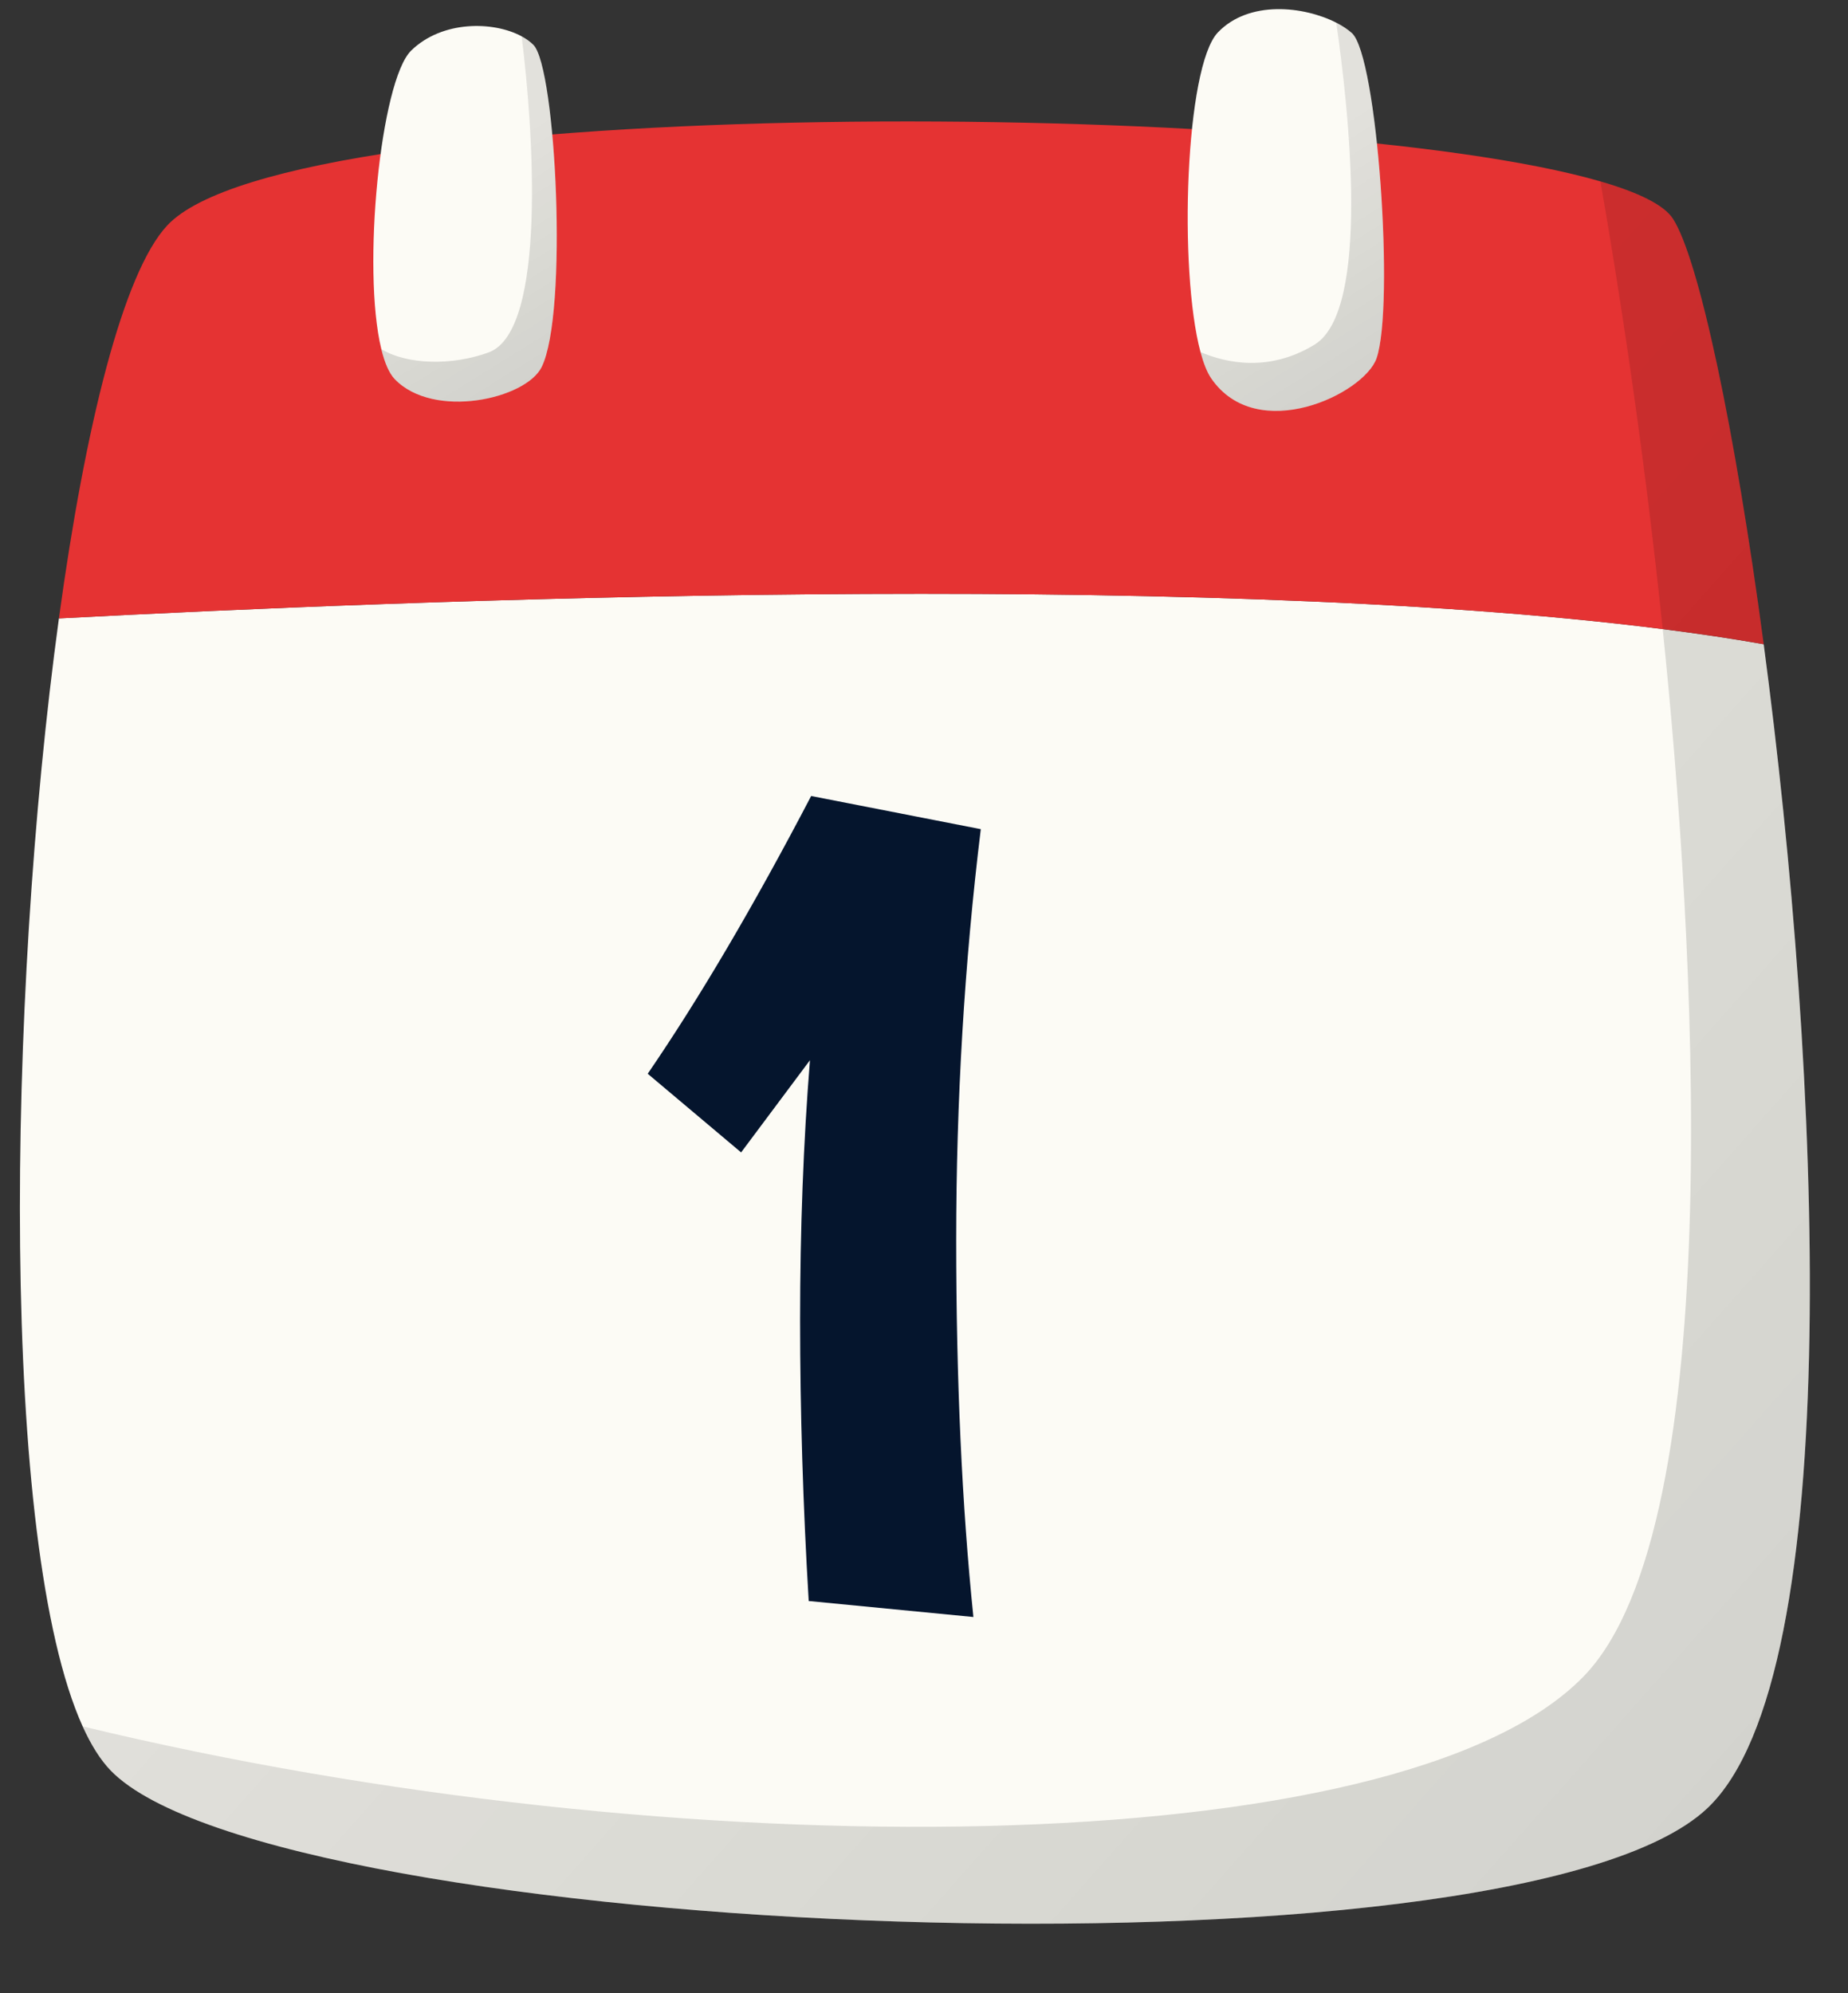
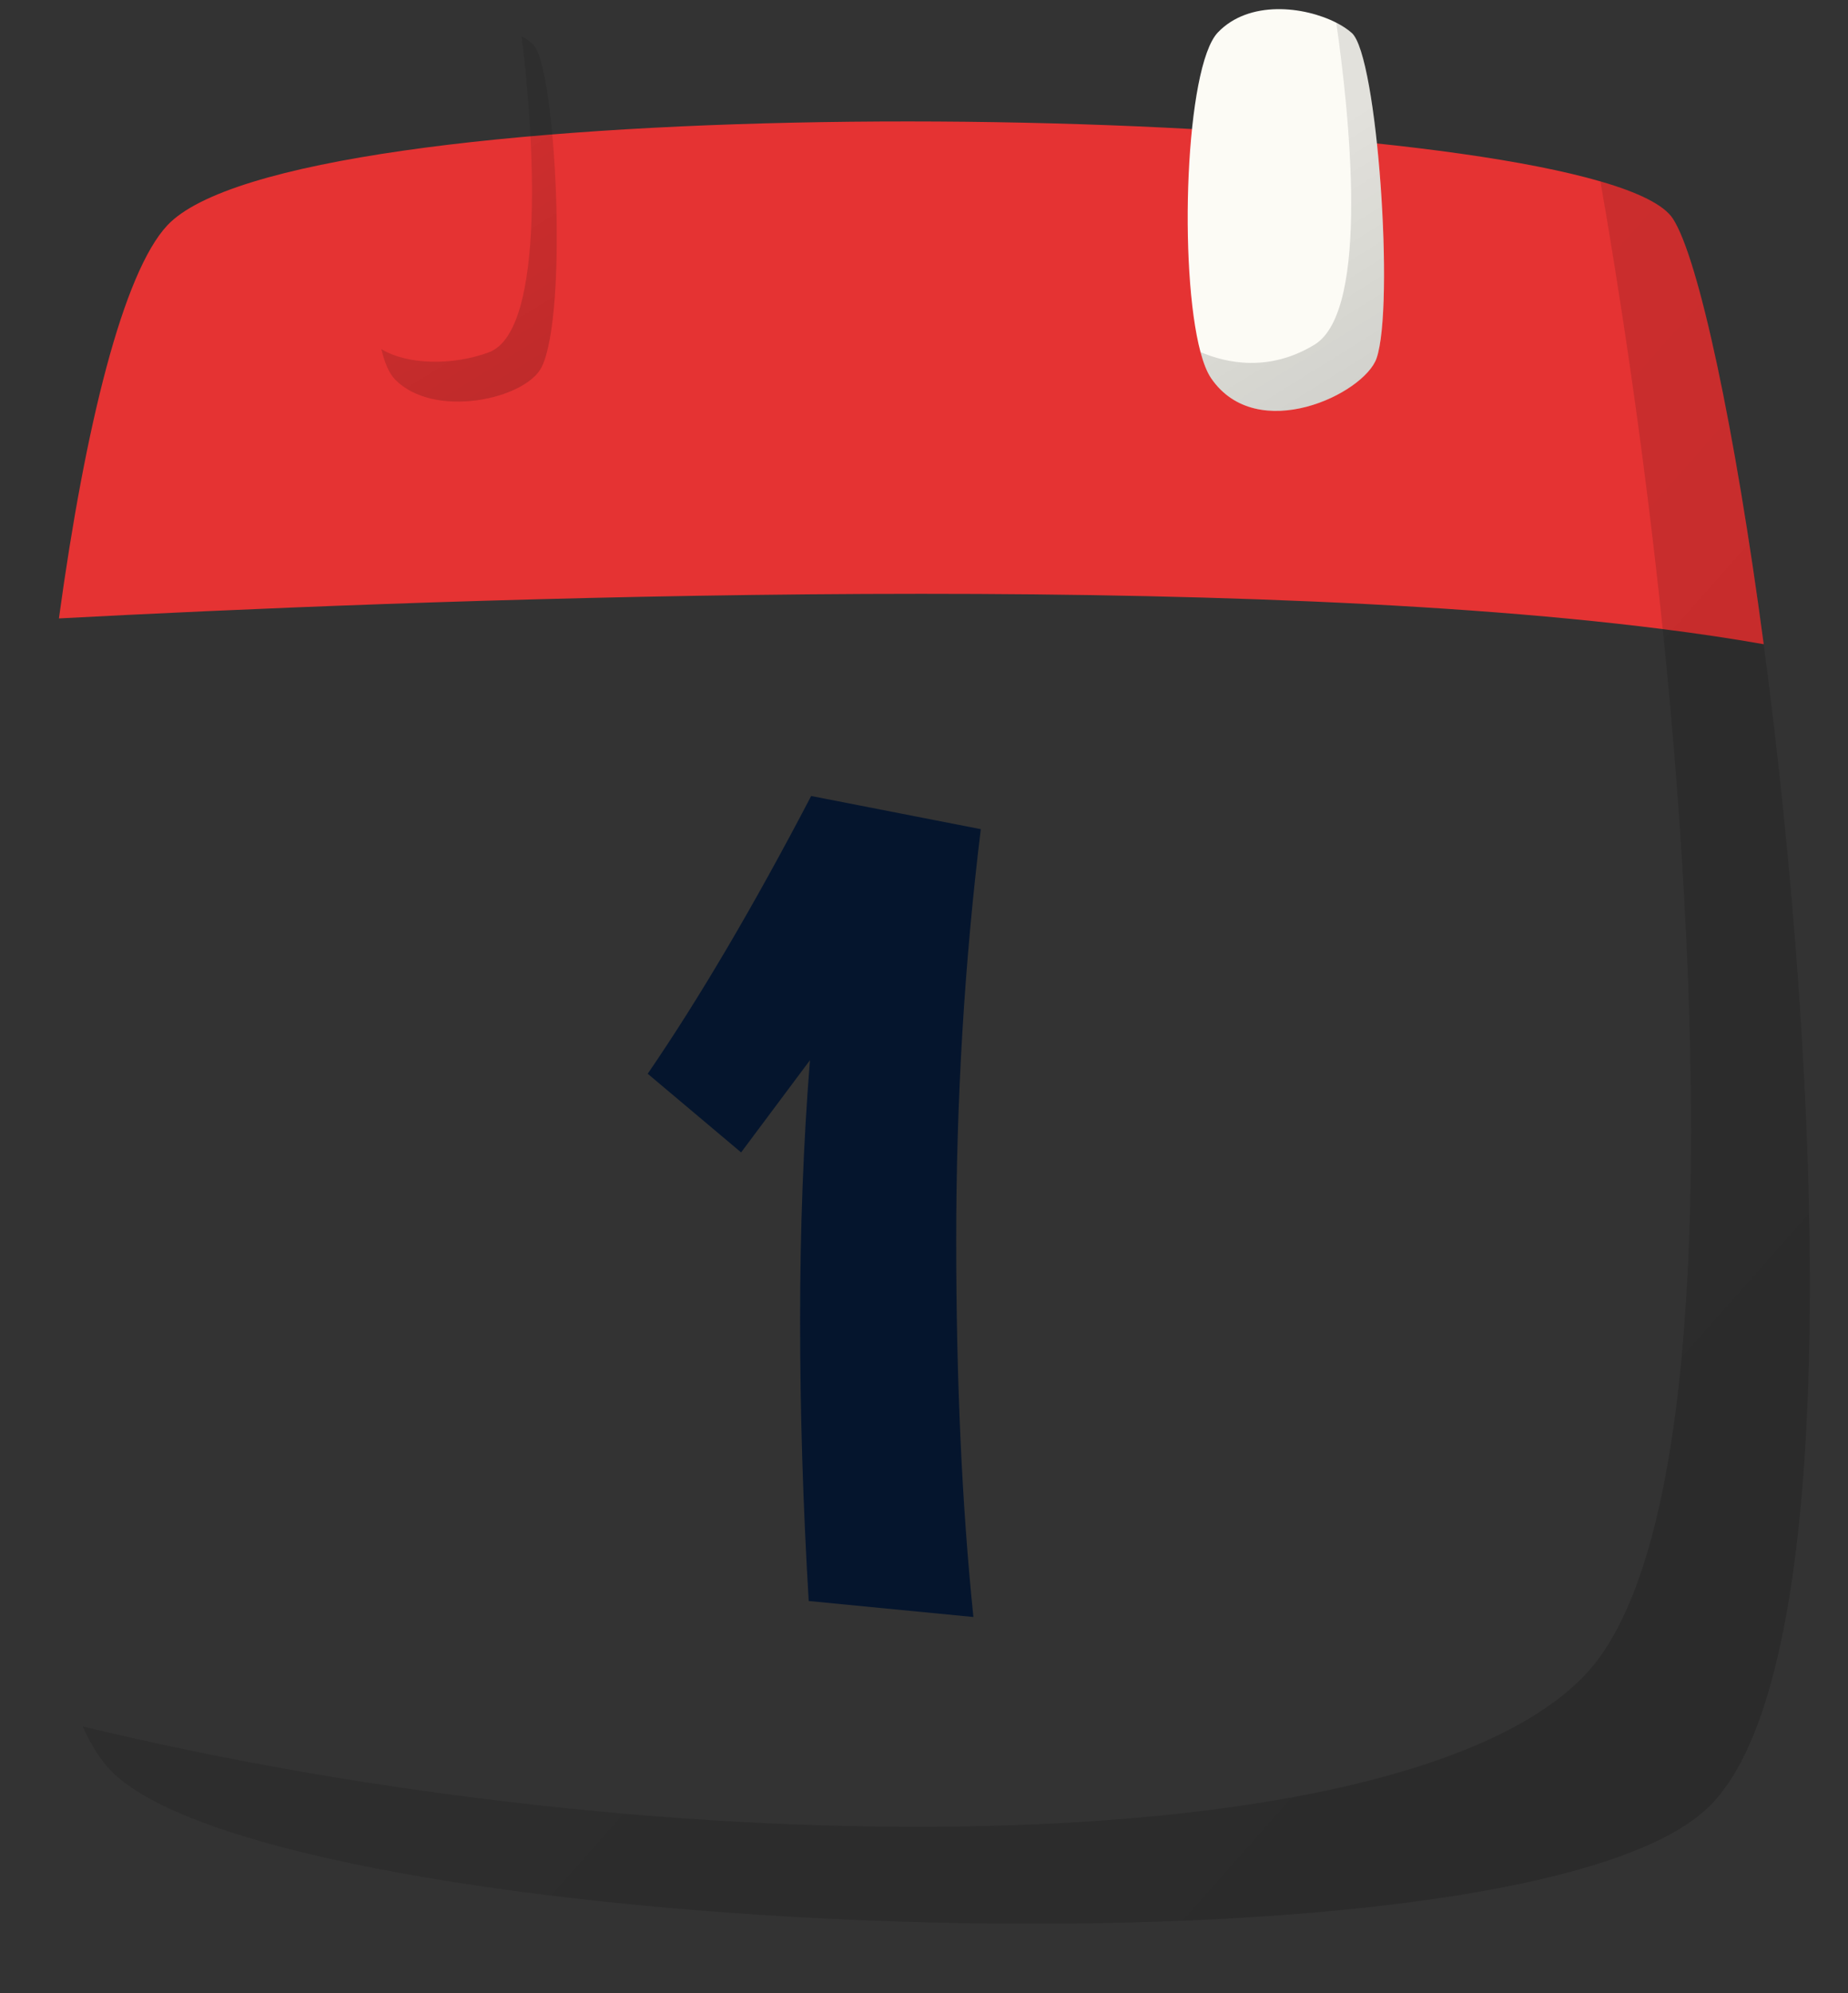
<svg xmlns="http://www.w3.org/2000/svg" xmlns:xlink="http://www.w3.org/1999/xlink" height="479.7" preserveAspectRatio="xMidYMid meet" version="1.0" viewBox="29.8 17.4 444.8 479.7" width="444.8" zoomAndPan="magnify">
  <rect x="29.8" y="17.4" width="444.8" height="479.7" fill="#333333" stroke="none" />
  <g>
    <g id="change1_1">
-       <path d="M440.77,452.58C393.83,497,95.63,483.94,56.46,443.55c-2.49-2.57-4.74-6.16-6.77-10.65 c-19.91-44.05-18.32-174.38-5.71-266.66c80.87-4.29,271.32-12.02,386.02,2.57c8.55,1.08,16.68,2.29,24.31,3.64 C467.96,275.03,474.53,420.63,440.77,452.58z" fill="#fcfbf5" />
-     </g>
+       </g>
    <g id="change2_1">
      <path d="M454.31,172.45c-7.63-1.35-15.76-2.56-24.31-3.64c-114.7-14.59-305.15-6.86-386.02-2.57 c6.35-46.44,15.48-83.26,26.08-94.59c29.85-31.95,275.4-30.81,344.95-10.59c9.17,2.66,15.28,5.66,17.43,8.95 C438.65,79.52,447.39,120.46,454.31,172.45z" fill="#e53333" />
    </g>
    <g id="change1_2">
-       <path d="M160.16,105.76c-3.82,7.68-25.96,12.64-35.34,2.9c-1.37-1.43-2.44-3.95-3.24-7.24 c-4.69-19.2-0.21-64.61,7.18-71.84c7.44-7.29,19.8-7.12,26.59-3.44c1.11,0.6,2.07,1.29,2.84,2.06 C163.64,33.69,166.58,92.87,160.16,105.76z" fill="#fcfbf5" />
-     </g>
+       </g>
    <g id="change1_3">
      <path d="M361.12,103.65c-3,8.57-28.75,20.92-39.8,4.8c-0.99-1.44-1.84-3.61-2.57-6.32 c-5.29-19.79-3.68-68.69,4.18-76.92c7.51-7.86,20.77-6.3,28.5-2.35c1.47,0.75,2.74,1.59,3.73,2.47 C361.38,30.81,365.46,91.21,361.12,103.65z" fill="#fcfbf5" />
    </g>
    <linearGradient gradientUnits="userSpaceOnUse" id="a" x1="182.787" x2="632.418" xlink:actuate="onLoad" xlink:show="other" xlink:type="simple" y1="202.01" y2="600.348">
      <stop offset="0" stop-opacity=".5" />
      <stop offset="1" />
    </linearGradient>
    <path d="M440.77,452.58C393.83,497,95.63,483.94,56.46,443.55c-2.49-2.57-4.74-6.16-6.77-10.65 c142.5,34.46,317.13,33.5,361.3-12.05c35.33-36.44,26.58-179.1,19.01-252.04c-4.73-45.52-11-84.89-14.99-107.75 c9.17,2.66,15.28,5.66,17.43,8.95c6.21,9.51,14.95,50.45,21.87,102.44C467.96,275.03,474.53,420.63,440.77,452.58z" fill="url(#a)" opacity=".2" />
    <linearGradient gradientUnits="userSpaceOnUse" id="b" x1="135.452" x2="180.427" xlink:actuate="onLoad" xlink:show="other" xlink:type="simple" y1="58.785" y2="131.032">
      <stop offset="0" stop-opacity=".5" />
      <stop offset="1" />
    </linearGradient>
    <path d="M160.16,105.76 c-3.82,7.68-25.96,12.64-35.34,2.9c-1.37-1.43-2.44-3.95-3.24-7.24c6.29,3.82,17.08,4.01,25.85,0.79 c14.12-5.19,10.7-54.2,7.92-76.07c1.11,0.6,2.07,1.29,2.84,2.06C163.64,33.69,166.58,92.87,160.16,105.76z" fill="url(#b)" opacity=".2" />
    <linearGradient gradientUnits="userSpaceOnUse" id="c" x1="331.923" x2="379.921" xlink:actuate="onLoad" xlink:show="other" xlink:type="simple" y1="56.623" y2="133.726">
      <stop offset="0" stop-opacity=".5" />
      <stop offset="1" />
    </linearGradient>
    <path d="M361.12,103.65 c-3,8.57-28.75,20.92-39.8,4.8c-0.99-1.44-1.84-3.61-2.57-6.32c6.07,2.61,16.42,4.95,27.45-1.78c13.58-8.29,8.21-56.79,5.23-77.49 c1.47,0.75,2.74,1.59,3.73,2.47C361.38,30.81,365.46,91.21,361.12,103.65z" fill="url(#c)" opacity=".2" />
    <g id="change3_1">
      <path d="M265.87,216.96c-3.95,32.35-5.92,65.33-5.92,98.95c0,33.63,1.38,63.85,4.14,90.67l-39.64-3.85 c-1.38-23.07-2.07-45.6-2.07-67.59c0-21.99,0.79-42.84,2.37-62.57l-16.57,22.19l-22.48-18.93c12.42-18.14,25.54-40.43,39.34-66.85 L265.87,216.96z" fill="#05152d" />
    </g>
  </g>
</svg>